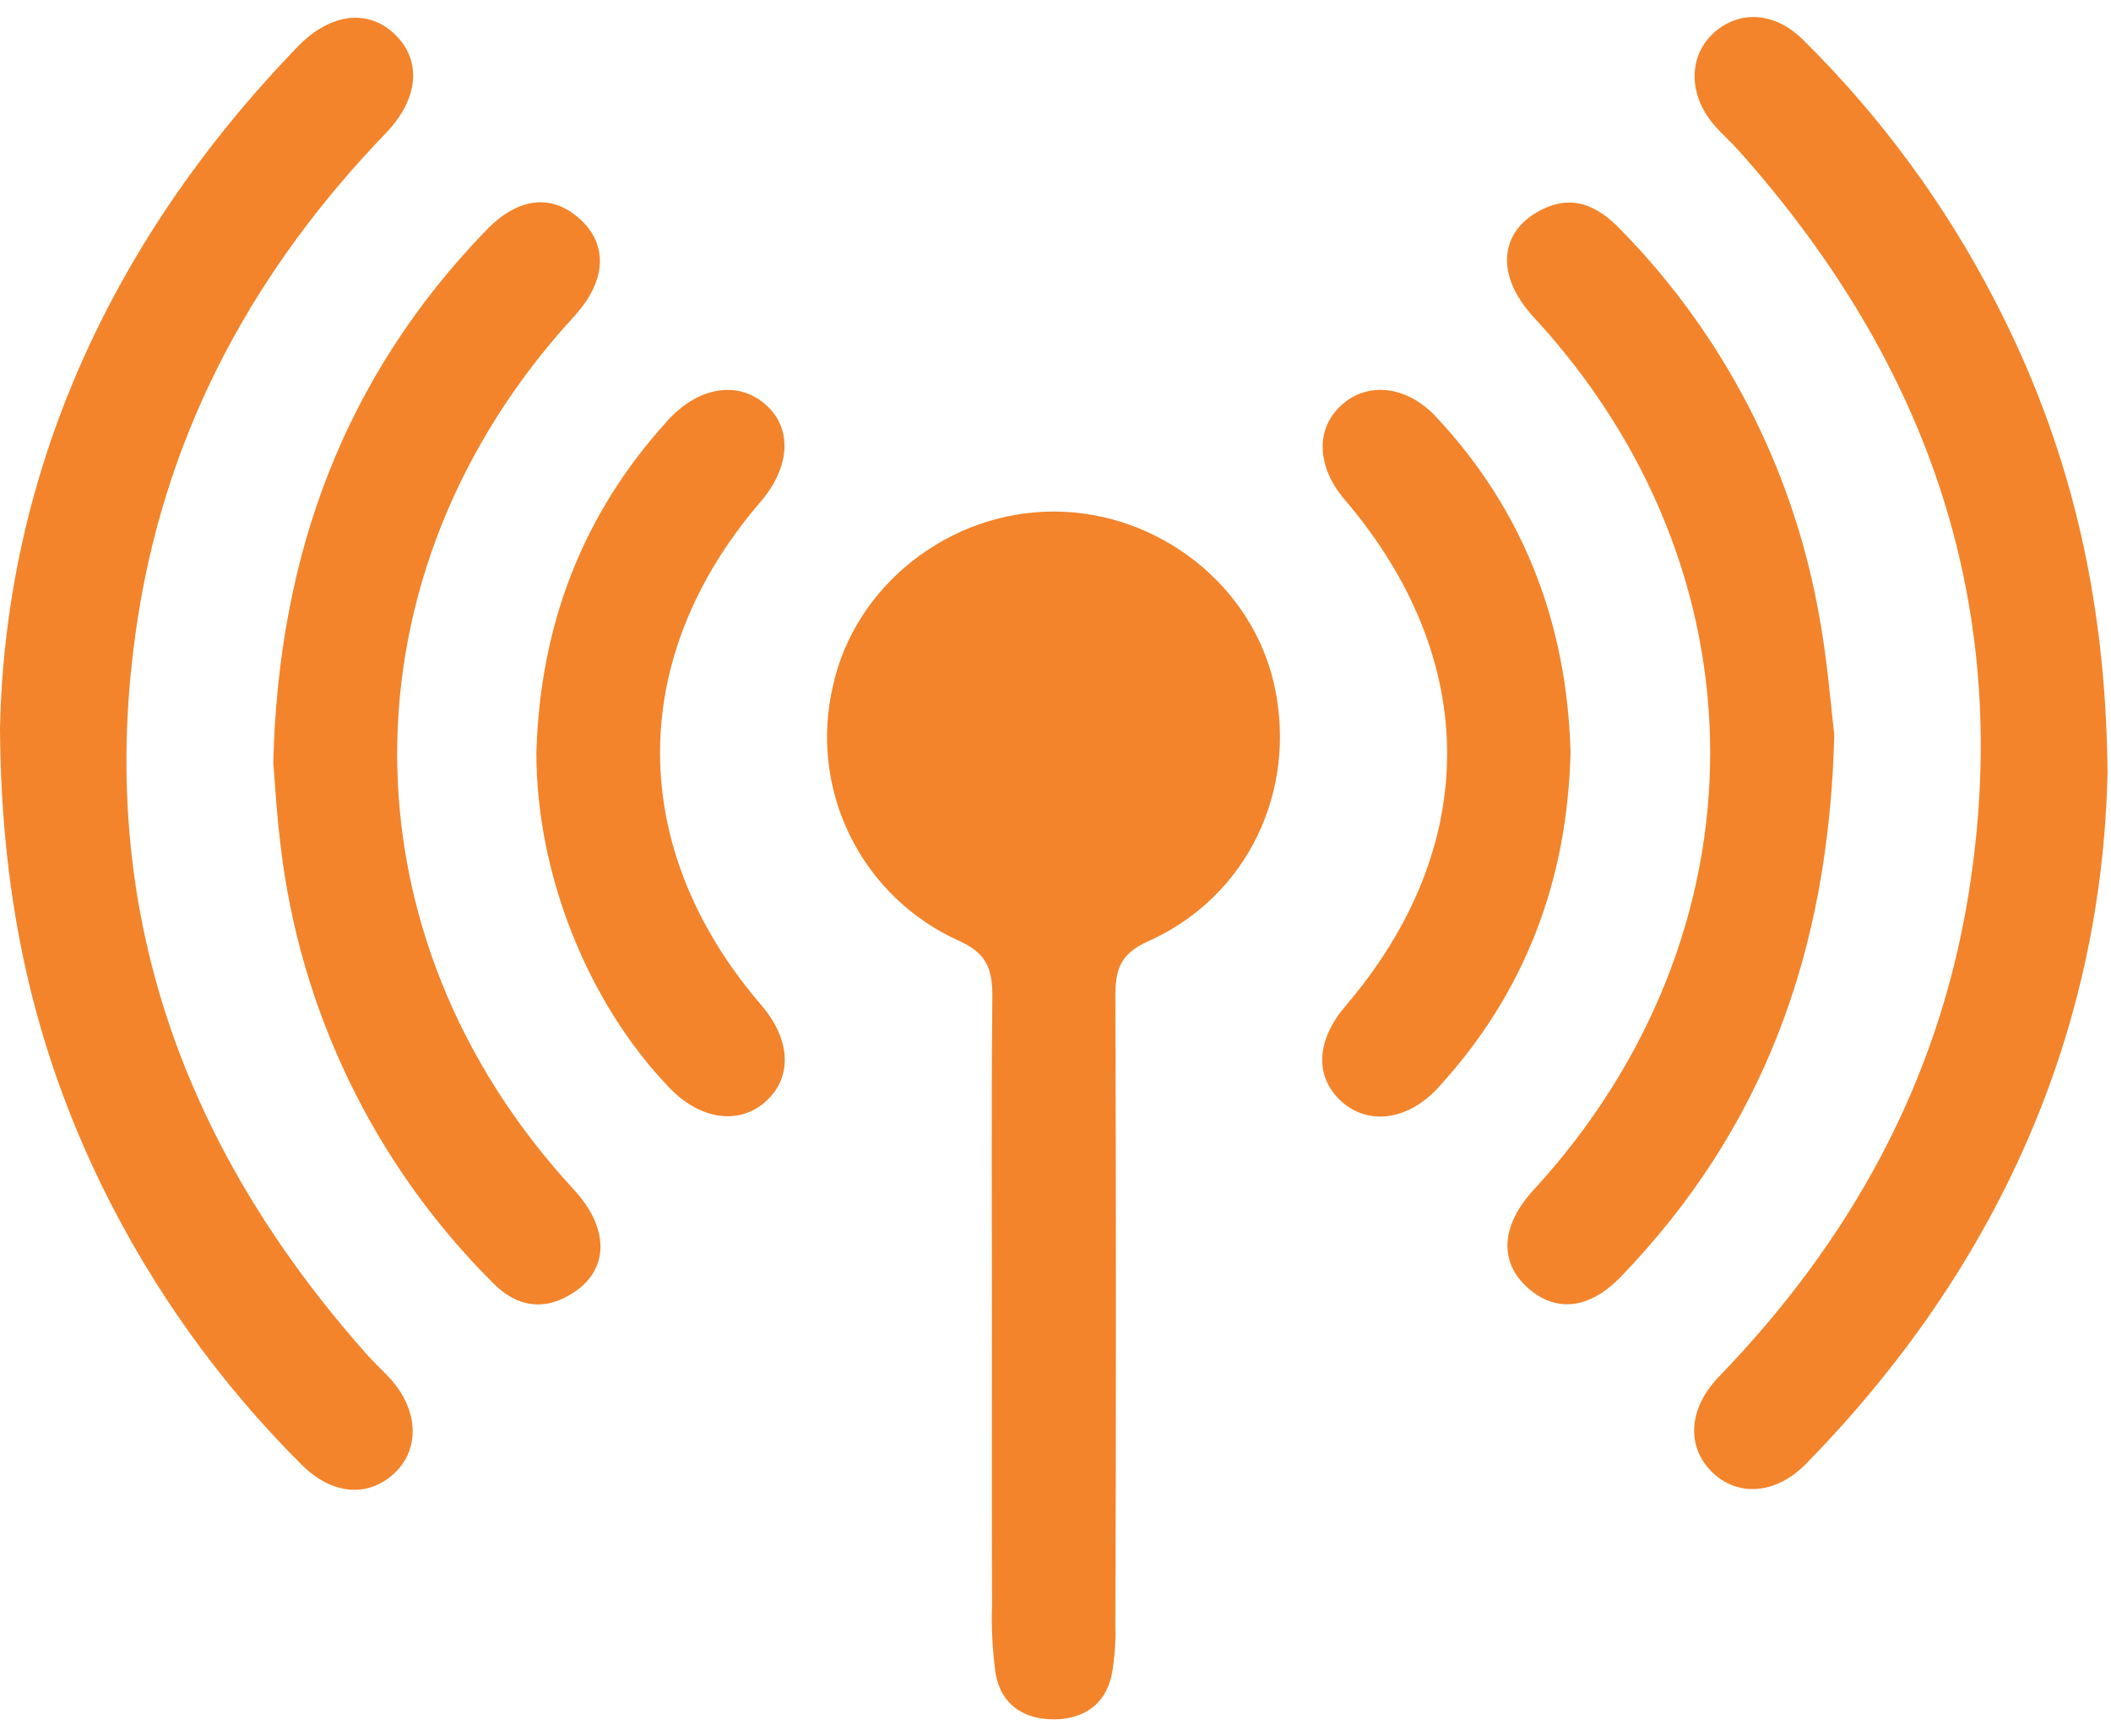
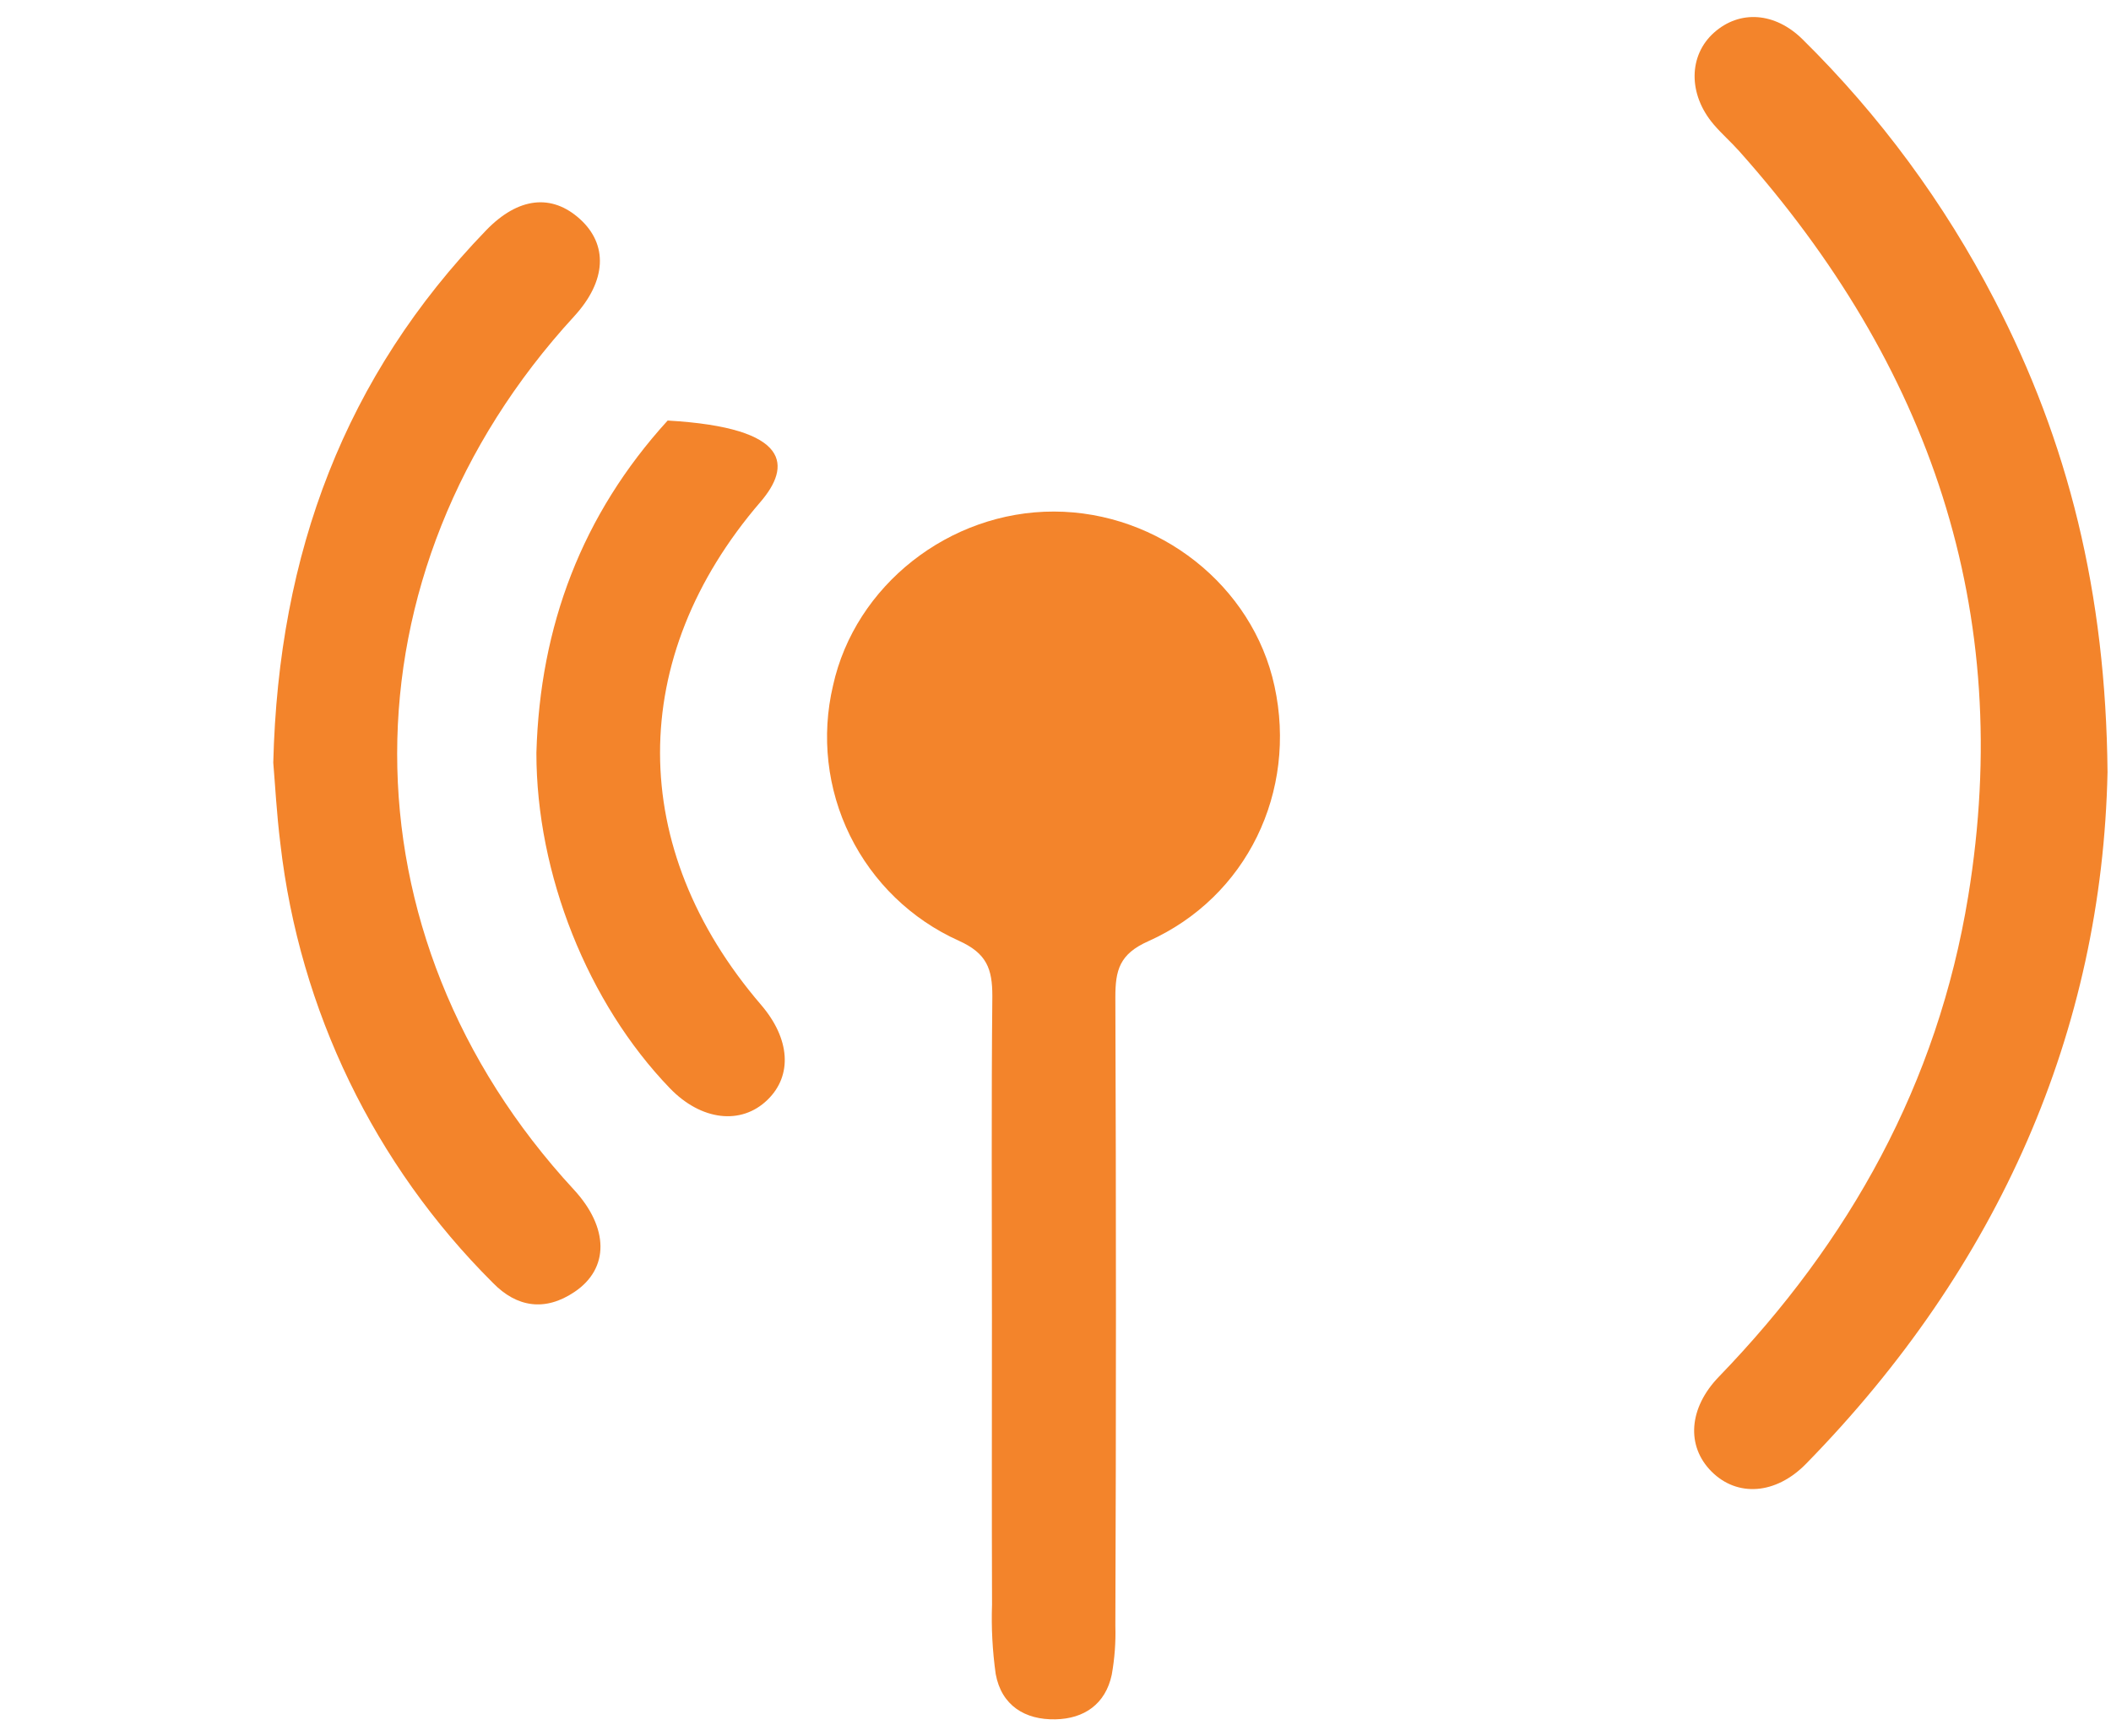
<svg xmlns="http://www.w3.org/2000/svg" width="62" height="51" viewBox="0 0 62 51" fill="none">
  <path d="M29.133 38.672C29.133 35.53 29.114 32.389 29.145 29.259C29.145 28.459 28.986 28 28.154 27.628C26.765 27.002 25.638 25.911 24.965 24.544C24.292 23.177 24.116 21.619 24.466 20.136C25.114 17.195 27.881 15.018 30.958 15.025C34.034 15.032 36.794 17.2 37.432 20.153C38.104 23.242 36.63 26.345 33.725 27.645C32.877 28.022 32.758 28.498 32.758 29.286C32.781 35.44 32.781 41.596 32.758 47.752C32.773 48.233 32.737 48.715 32.652 49.19C32.468 50.055 31.837 50.483 30.999 50.499C30.105 50.519 29.413 50.093 29.244 49.17C29.149 48.494 29.112 47.811 29.136 47.128C29.126 44.305 29.133 41.49 29.133 38.672Z" fill="#F3842B" />
  <path d="M61.898 22.678C61.739 30.26 58.721 37.193 53.044 42.993C52.152 43.904 51.021 43.974 50.269 43.223C49.518 42.471 49.595 41.355 50.484 40.436C54.327 36.459 56.906 31.826 57.805 26.33C59.182 17.927 56.669 10.709 51.081 4.44C50.84 4.169 50.564 3.93 50.33 3.654C49.576 2.77 49.588 1.629 50.342 0.957C51.096 0.286 52.133 0.356 52.942 1.156C55.209 3.391 57.11 5.97 58.573 8.797C60.741 12.971 61.85 17.408 61.898 22.678Z" fill="#F3842B" />
-   <path d="M0 21.41C0.15 14.044 3.142 7.151 8.763 1.351C9.73 0.365 10.844 0.257 11.622 1.032C12.4 1.808 12.282 2.925 11.334 3.908C7.526 7.862 4.983 12.47 4.084 17.925C2.707 26.328 5.22 33.546 10.807 39.818C11.02 40.059 11.264 40.27 11.477 40.511C12.308 41.444 12.335 42.599 11.552 43.3C10.769 44.001 9.727 43.887 8.864 43.025C6.463 40.637 4.477 37.865 2.989 34.822C1.039 30.816 0.034 26.591 0 21.41Z" fill="#F3842B" />
  <path d="M8.026 22.401C8.178 16.226 10.145 11.042 14.275 6.767C15.223 5.784 16.209 5.687 17.033 6.434C17.857 7.18 17.823 8.246 16.861 9.293C9.937 16.835 9.93 27.451 16.856 34.943C17.883 36.057 17.903 37.256 16.871 37.947C16.013 38.525 15.179 38.404 14.473 37.676C10.996 34.212 8.797 29.67 8.236 24.793C8.125 23.906 8.079 23.022 8.026 22.401Z" fill="#F3842B" />
-   <path d="M53.873 21.569C53.716 28.024 51.743 33.196 47.618 37.486C46.673 38.469 45.685 38.561 44.858 37.814C44.032 37.068 44.073 36.004 45.037 34.955C51.956 27.427 51.961 16.789 45.037 9.307C43.933 8.111 44.015 6.823 45.233 6.182C46.185 5.682 46.925 6.045 47.599 6.745C50.604 9.809 52.624 13.702 53.399 17.922C53.667 19.3 53.766 20.709 53.873 21.569Z" fill="#F3842B" />
-   <path d="M15.754 22.113C15.858 18.391 17.091 15.117 19.609 12.352C20.515 11.354 21.663 11.175 22.47 11.869C23.277 12.562 23.224 13.708 22.335 14.742C18.396 19.319 18.403 24.914 22.352 29.513C23.207 30.509 23.28 31.586 22.543 32.302C21.77 33.056 20.593 32.916 19.674 31.963C17.26 29.46 15.752 25.668 15.754 22.113Z" fill="#F3842B" />
-   <path d="M46.127 22.079C46.04 25.842 44.8 29.155 42.241 31.944C41.342 32.923 40.165 33.065 39.377 32.331C38.59 31.596 38.674 30.535 39.52 29.544C43.503 24.883 43.495 19.37 39.501 14.684C38.667 13.717 38.628 12.596 39.399 11.898C40.17 11.199 41.318 11.325 42.176 12.241C44.762 15.008 46.016 18.316 46.127 22.079Z" fill="#F3842B" />
+   <path d="M15.754 22.113C15.858 18.391 17.091 15.117 19.609 12.352C23.277 12.562 23.224 13.708 22.335 14.742C18.396 19.319 18.403 24.914 22.352 29.513C23.207 30.509 23.28 31.586 22.543 32.302C21.77 33.056 20.593 32.916 19.674 31.963C17.26 29.46 15.752 25.668 15.754 22.113Z" fill="#F3842B" />
</svg>